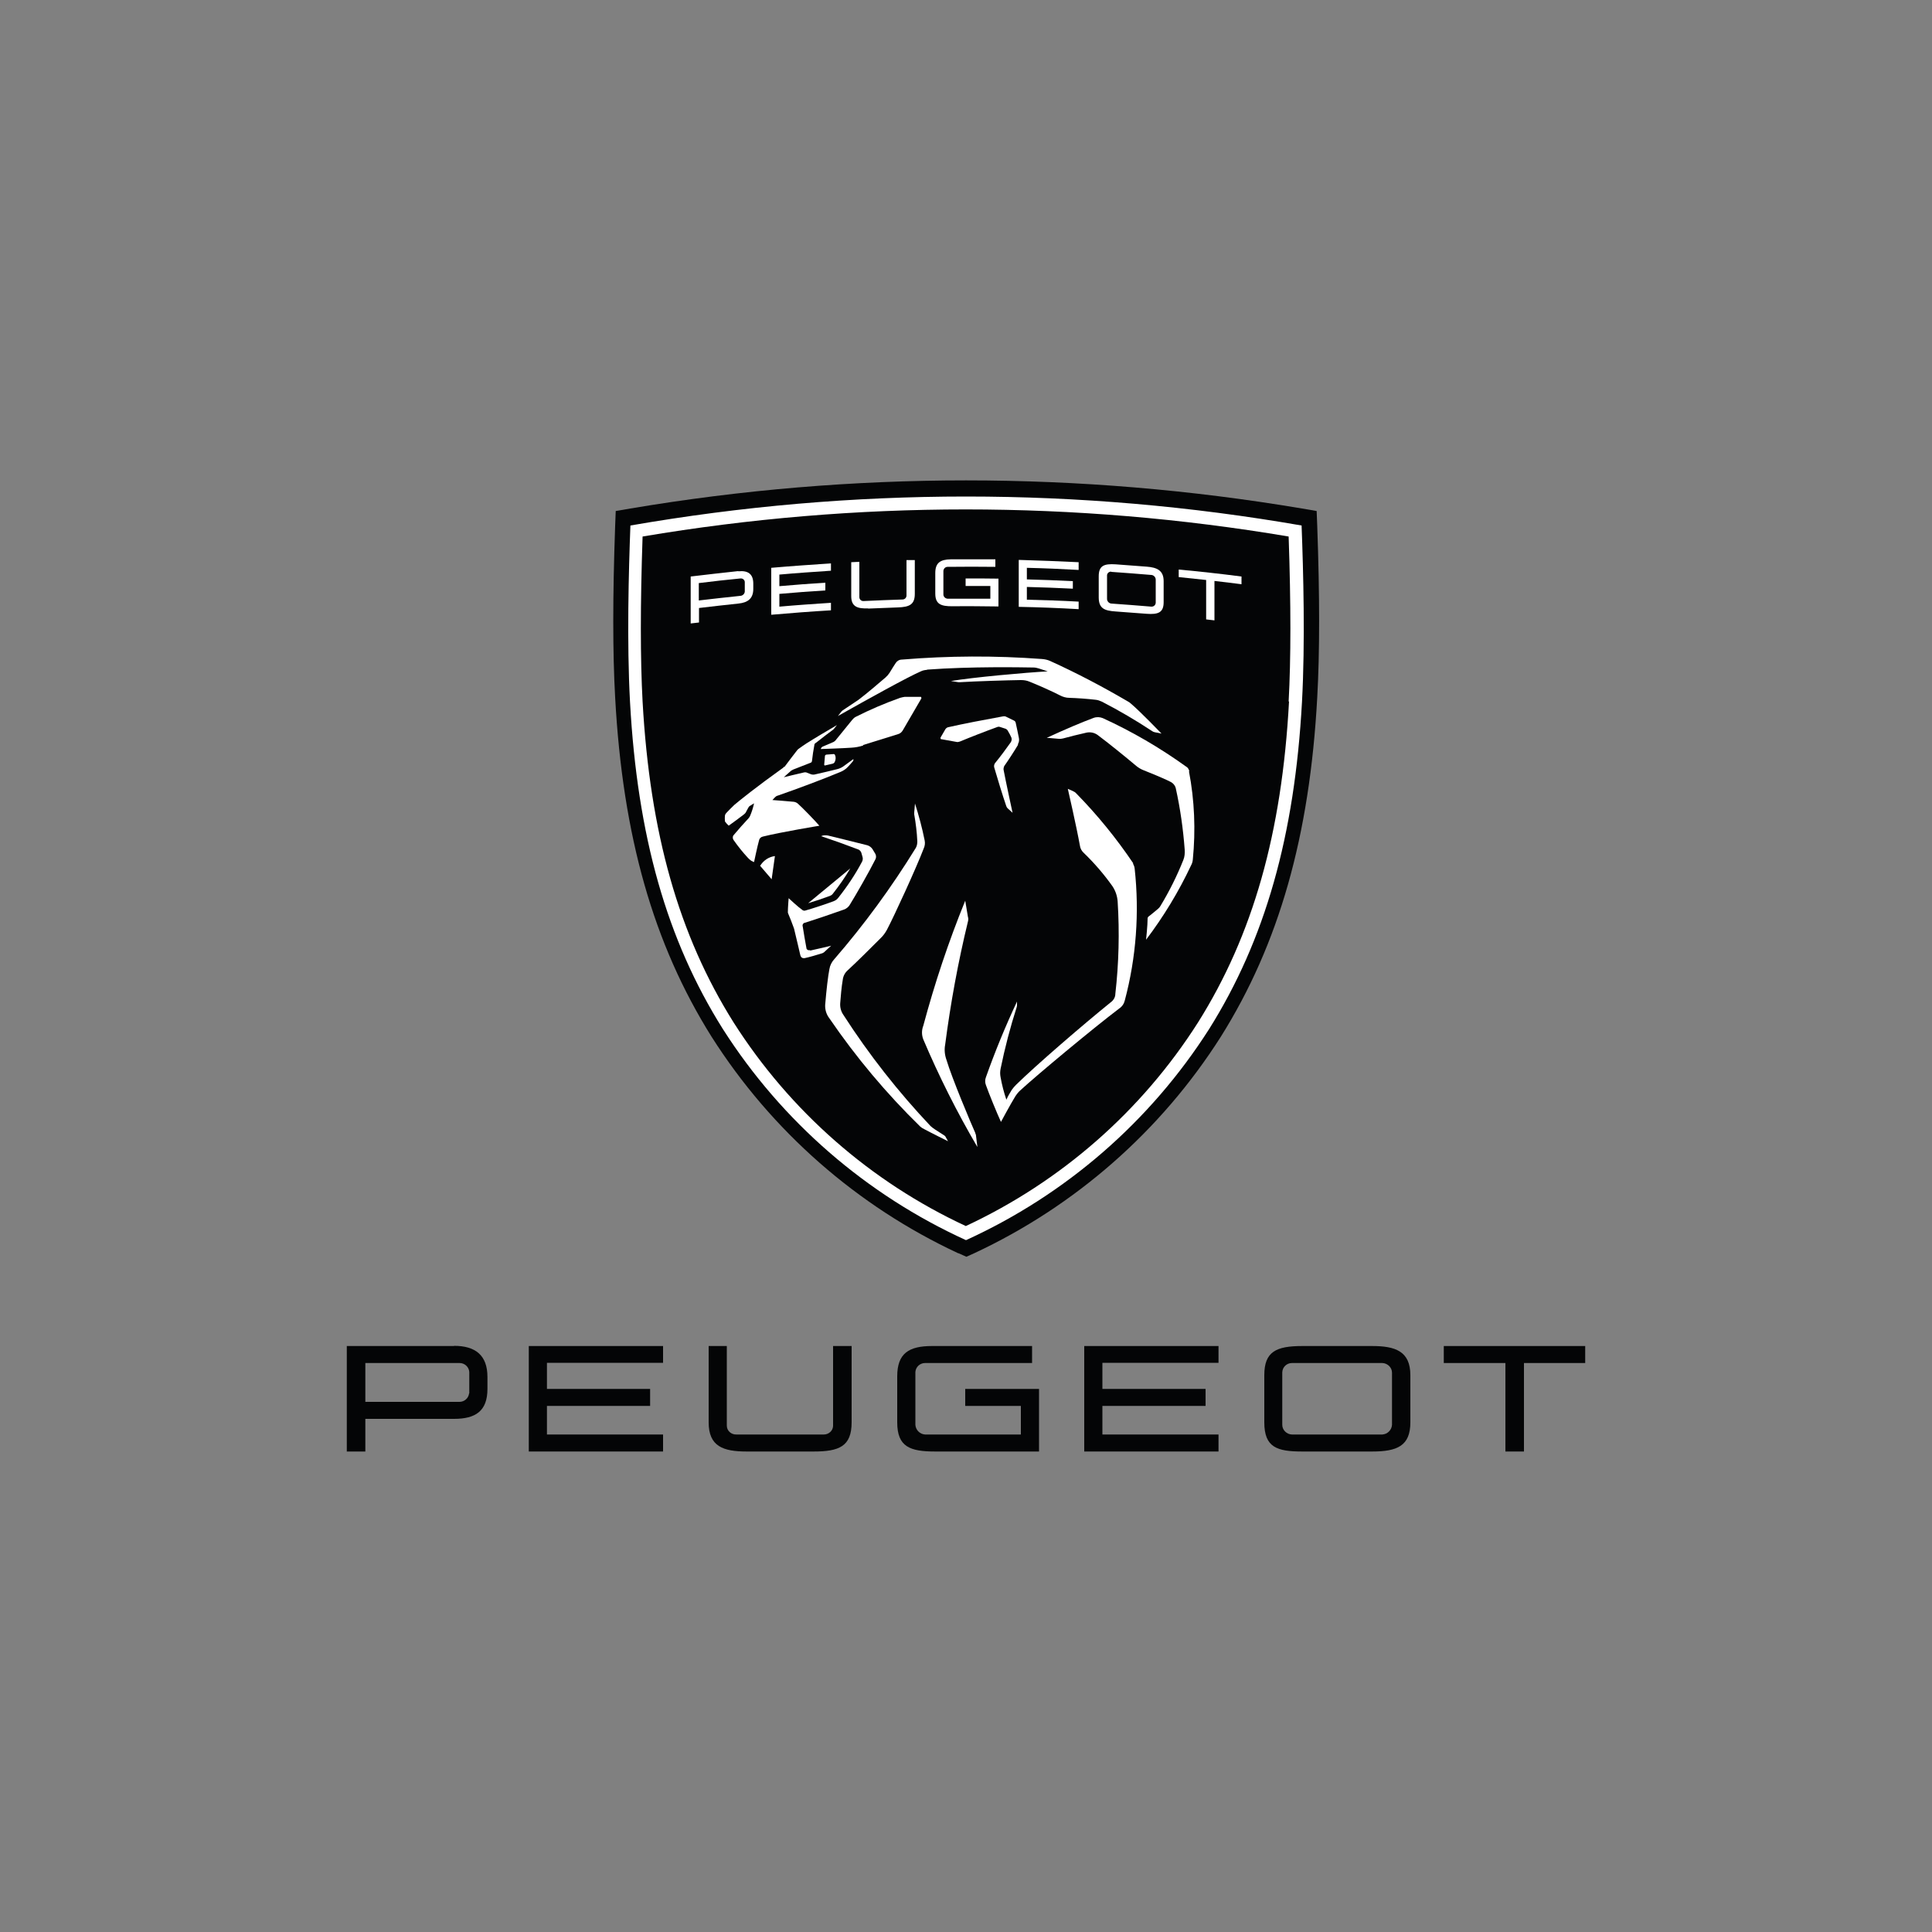
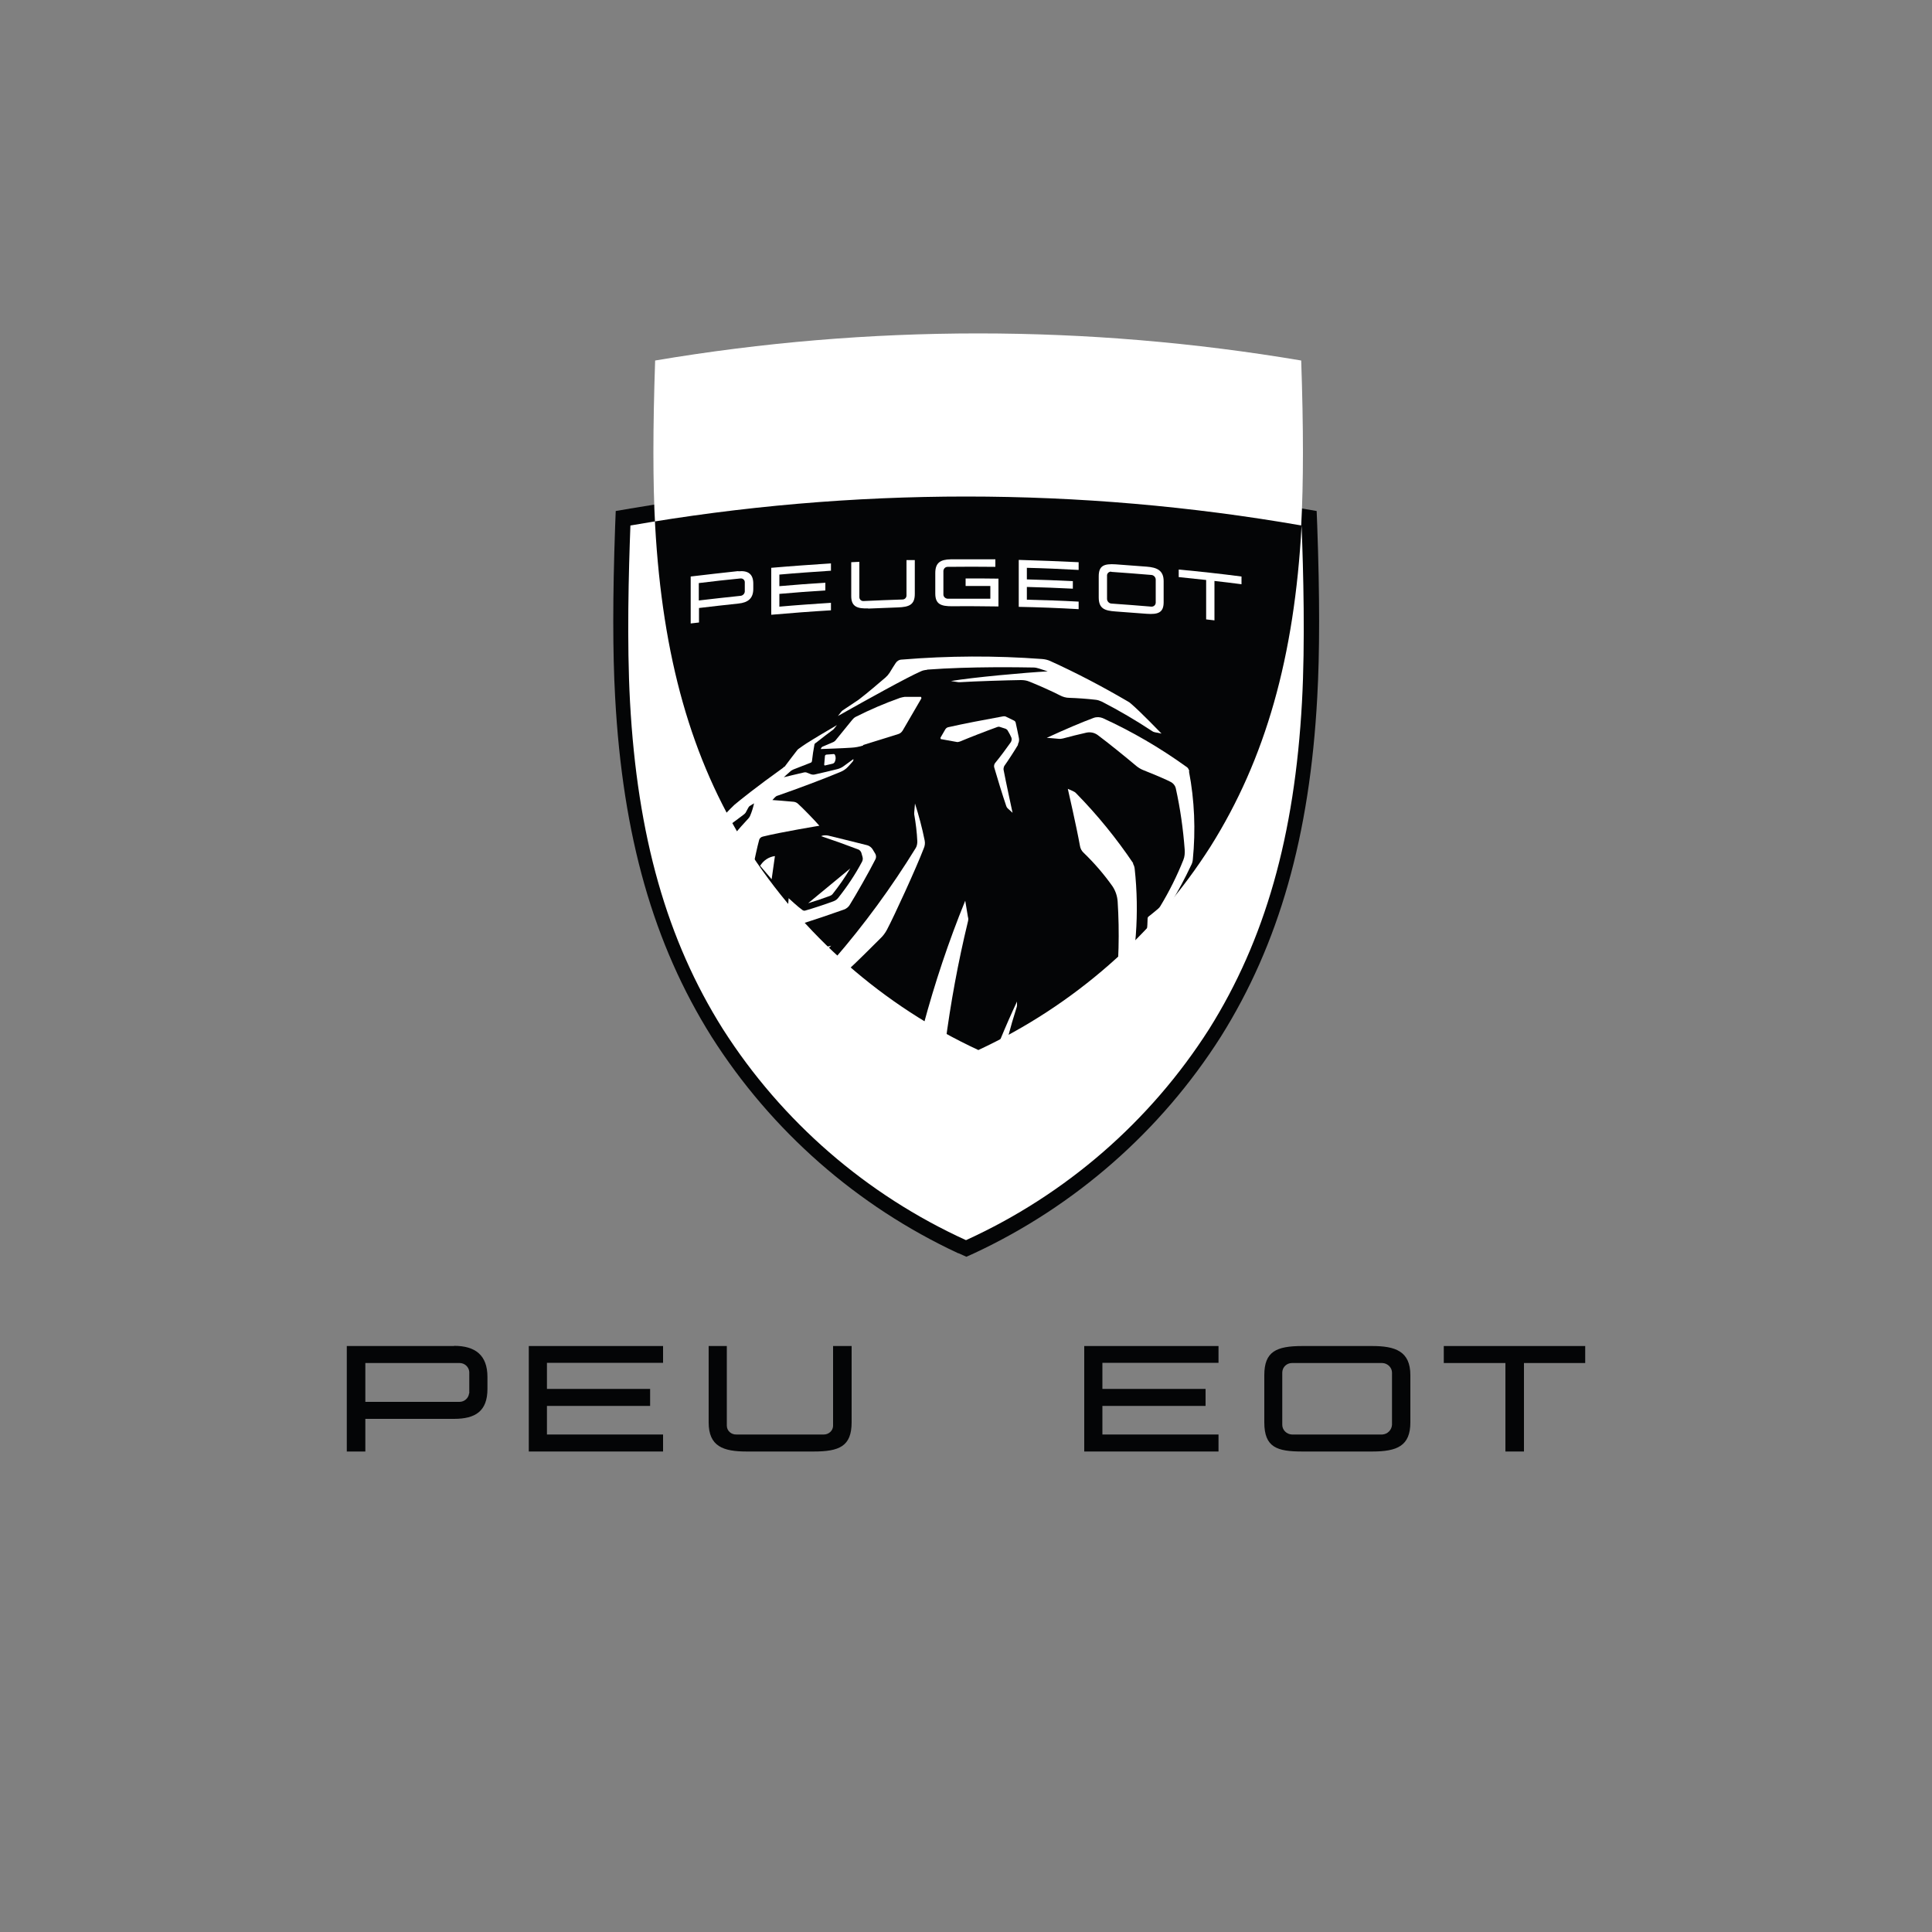
<svg xmlns="http://www.w3.org/2000/svg" id="Capa_1" width="100" height="100" viewBox="0 0 100 100">
  <rect x="0" y="0" width="100" height="100" fill="#808080" stroke="none" />
  <defs>
    <clipPath id="clippath">
      <rect width="100" height="100" fill="none" />
    </clipPath>
  </defs>
  <g id="Grupo_816">
    <g clip-path="url(#clippath)">
      <g id="Grupo_816-2">
-         <path id="Trazado_1289" d="M48.41,75.13c-1.31,0-1.97-.24-1.97-1.51v-2.38c0-1.19.6-1.57,1.8-1.57h5.18v.88h-5.54c-.26,0-.48.2-.5.46v2.74c.02.27.23.48.5.5h4.96v-1.48h-2.88v-.88h3.82v3.24h-5.37Z" fill="#040506" />
        <path id="Trazado_1290" d="M23.5,69.67h-5.55v5.46h.96v-1.69h4.59c1.11,0,1.73-.4,1.73-1.55v-.62c0-1.12-.62-1.61-1.73-1.61M24.28,72.12c-.03.25-.24.44-.5.44h-4.87v-2.01h4.88c.26,0,.48.2.5.46v1.11Z" fill="#040506" />
        <path id="Trazado_1291" d="M34.32,70.55v-.88h-6.95v5.46h6.95v-.88h-6.01v-1.48h5.34v-.88h-5.34v-1.35h6.01Z" fill="#040506" />
        <path id="Trazado_1292" d="M63.07,70.55v-.88h-6.95v5.46h6.95v-.88h-6.01v-1.48h5.34v-.88h-5.34v-1.35h6.01Z" fill="#040506" />
        <path id="Trazado_1293" d="M38.65,75.13c-1.23,0-1.97-.27-1.97-1.51v-3.95h.94v4.12c0,.27.23.47.5.46,0,0,0,0,0,0h4.52c.25,0,.47-.19.48-.44,0,0,0-.01,0-.02v-4.12h.96v3.95c0,1.25-.65,1.51-1.97,1.51h-3.45Z" fill="#040506" />
        <path id="Trazado_1294" d="M66.87,70.55c-.27,0-.49.21-.5.48,0,0,0,.02,0,.02v2.7c0,.27.23.49.5.5h4.68c.27-.02.48-.23.5-.5v-2.7c0-.27-.23-.49-.5-.5h-4.68ZM67.41,75.13c-1.31,0-1.97-.21-1.97-1.51v-2.44c0-1.22.61-1.51,1.97-1.51h3.61c1.19,0,1.98.26,1.98,1.51v2.44c0,1.22-.68,1.51-1.98,1.51h-3.61Z" fill="#040506" />
        <path id="Trazado_1295" d="M82.05,69.67h-7.32v.88h3.19v4.58h.96v-4.58h3.17v-.88Z" fill="#040506" />
        <path id="Trazado_1296" d="M49.6,64.87c-5.24-2.44-9.67-6.33-12.77-11.21-3.01-4.8-4.6-10.38-4.99-17.56-.13-2.32-.13-5.23,0-8.88l.03-.77.76-.13c11.5-1.94,23.25-1.94,34.76,0l.76.13.03.77c.13,3.65.13,6.55,0,8.88-.39,7.18-1.98,12.76-4.99,17.56-3.1,4.88-7.54,8.77-12.77,11.21l-.4.18-.4-.18Z" fill="#040506" />
        <path id="Trazado_1297" d="M41.92,49.18c-.08.02-.16-.02-.18-.09,0,0,0-.01,0-.02-.04-.2-.16-.9-.19-1.11-.03-.08.01-.17.1-.2,0,0,.01,0,.02,0,.5-.16,1.34-.44,2.01-.68.14-.05.26-.15.33-.29.28-.45.98-1.67,1.3-2.31.05-.09.04-.2,0-.28l-.15-.25c-.06-.09-.16-.17-.27-.2-.69-.17-1.59-.4-2.02-.5-.1-.02-.19-.02-.29,0l-.08.03c.66.22,1.22.42,1.93.69.07.03.12.09.15.16l.06.21c.03.09.02.18-.02.26-.35.66-.77,1.29-1.24,1.88-.06.08-.14.13-.24.17-.4.15-1.13.39-1.46.48-.05.02-.11,0-.15-.03-.23-.16-.71-.61-.71-.61,0,0-.04.49-.04.71,0,.02,0,.05.01.07.08.19.23.56.29.74.02.05.03.09.04.14.08.32.3,1.27.3,1.27.03.14.11.19.24.17.16-.03.69-.18.9-.25.03-.01.06-.03.09-.05l.37-.34s-.78.19-1.08.25" fill="#fff" />
        <path id="Trazado_1298" d="M43.1,46.27c.33-.42.64-.86.91-1.32l-2.18,1.8c.36-.11.84-.27,1.13-.38.05-.02.1-.05.13-.09" fill="#fff" />
        <path id="Trazado_1299" d="M43.15,39.03l-.39.03s-.06.03-.06.06l-.04.46s.01.04.03.04c0,0,0,0,.01,0l.39-.09c.05-.01.1-.05.12-.1.05-.11.06-.24.01-.35-.01-.03-.05-.06-.09-.05" fill="#fff" />
        <path id="Trazado_1300" d="M39.35,44.82l.59.69.17-1.2c-.32.04-.6.23-.77.51" fill="#fff" />
        <path id="Trazado_1301" d="M58.66,44.69c-.87-1.29-1.86-2.51-2.95-3.62-.05-.06-.12-.1-.19-.13l-.25-.11s.44,1.91.63,2.96c.02.13.09.26.19.35.55.53,1.05,1.11,1.49,1.73.16.24.25.51.27.8.1,1.59.06,3.19-.12,4.77,0,.18-.1.34-.24.44-1.46,1.18-3.86,3.25-4.9,4.27-.08.08-.15.16-.22.26-.1.16-.2.33-.28.51-.13-.38-.23-.77-.3-1.16-.03-.15-.03-.29,0-.44.22-1.08.5-2.15.84-3.21,0-.03.01-.05.01-.08v-.19c-.6,1.28-1.14,2.59-1.61,3.92-.05.13-.05.27,0,.4.15.43.58,1.48.78,1.91,0,0,.47-.88.74-1.32.08-.12.17-.24.28-.33.81-.75,3.74-3.19,5.1-4.22.15-.1.25-.25.29-.42.59-2.22.76-4.54.51-6.82-.01-.09-.04-.18-.09-.26" fill="#fff" />
        <path id="Trazado_1302" d="M52.68,38.53c.06-.1.08-.21.06-.32-.05-.26-.12-.58-.17-.81-.01-.04-.04-.08-.08-.1l-.41-.2c-.05-.03-.11-.03-.17-.02-.99.18-2.04.38-2.83.56-.06.01-.12.06-.15.11l-.25.43s0,.06.02.08c0,0,.01,0,.02,0,.21.04.63.11.78.14.06.02.13,0,.19-.02.5-.21,1.32-.53,1.93-.75.05-.02.1-.02.15,0l.28.09s.08.04.1.08c.08.13.16.28.2.38.03.08.01.18-.04.25-.21.3-.56.77-.8,1.06-.05.06-.07.15-.05.23.14.49.45,1.5.62,1.99.02.06.05.11.1.15l.23.21s-.37-1.71-.46-2.2c-.02-.07,0-.15.03-.22.2-.28.55-.82.72-1.11" fill="#fff" />
        <path id="Trazado_1303" d="M61.56,39.93c-.02-.11-.08-.21-.18-.26-1.35-.97-2.79-1.81-4.3-2.5-.15-.06-.32-.07-.48-.01-.57.21-1.47.59-2.42,1.03,0,0,.42.03.61.05.08.01.16,0,.24-.02.29-.08.8-.21,1.21-.3.2-.04.4,0,.57.12.55.41,1.44,1.13,2.01,1.61.1.08.21.15.33.2.87.35,1.25.52,1.44.62.14.07.24.2.27.34.23,1.04.38,2.1.46,3.17.01.18,0,.36-.07.53-.33.83-.73,1.63-1.19,2.39-.03.05-.07.1-.12.14-.12.1-.33.28-.49.4-.03.02-.05.06-.05.1,0,.37-.08,1.1-.08,1.1.91-1.2,1.69-2.49,2.33-3.85.05-.09.08-.19.09-.3.15-1.52.09-3.06-.2-4.57" fill="#fff" />
        <path id="Trazado_1304" d="M50.48,58.64c-.2-.44-1.22-2.86-1.49-3.78-.09-.25-.12-.52-.07-.78.28-2.15.67-4.28,1.18-6.38.02-.08.03-.16,0-.24-.03-.19-.14-.84-.14-.84-.86,2.11-1.58,4.27-2.17,6.47-.09.23-.09.48,0,.71.81,1.91,1.75,3.78,2.8,5.57l-.07-.57c0-.05-.02-.1-.04-.15" fill="#fff" />
        <path id="Trazado_1305" d="M48.89,58.78s-.39-.25-.51-.33c-.08-.05-.15-.11-.22-.17-1.67-1.77-3.18-3.69-4.5-5.74-.13-.18-.19-.41-.17-.63.02-.29.07-.86.13-1.19.02-.19.11-.37.26-.5.48-.44,1.26-1.22,1.67-1.63.15-.14.27-.3.36-.47.37-.7,1.51-3.18,1.9-4.2.06-.13.08-.28.05-.42-.13-.65-.3-1.28-.5-1.91l-.04.46s0,.07,0,.1c.08.46.14.93.16,1.4,0,.12-.02.24-.08.34-1.25,2.03-2.66,3.96-4.22,5.76-.13.14-.22.32-.25.51-.07.34-.16,1.13-.21,1.75-.04.28.03.57.21.8,1.38,2.02,2.95,3.89,4.7,5.6.06.05.13.1.2.13.33.18,1.24.63,1.24.63l-.14-.25s-.02-.03-.04-.04" fill="#fff" />
        <path id="Trazado_1306" d="M44.68,38.56l1.8-.56c.11-.03.19-.1.25-.2l.96-1.65s0-.06-.02-.08c0,0-.02,0-.03,0h-.82c-.08.01-.15.03-.23.05-.79.28-1.56.61-2.31.99-.07.04-.12.09-.17.15l-.87,1.07s-.06.06-.11.08l-.56.24s-.05.03-.06.06l-.03.06s1.19-.04,1.59-.07c.2-.01.41-.05.6-.11" fill="#fff" />
        <path id="Trazado_1307" d="M47.98,34.66c2.27-.17,4.88-.12,5.51-.11.09,0,.19.02.28.05l.46.15c-1.14.06-3.89.31-5.01.5l.39.06s.06,0,.08,0c.82-.05,2.44-.1,3.15-.11.15,0,.3.02.44.08.41.16,1.24.53,1.58.71.15.08.32.13.49.13.37.01.94.05,1.36.1.11.01.22.05.33.1.89.46,1.76.97,2.59,1.52.04.03.09.05.14.06l.35.07s-1.11-1.15-1.56-1.53c-.06-.06-.13-.11-.21-.15-1.3-.76-2.63-1.46-4-2.08-.13-.06-.28-.09-.42-.1-2.41-.18-4.84-.17-7.25.03-.13,0-.25.07-.32.18-.08.11-.2.32-.32.51-.06.09-.13.17-.21.24-.36.31-.96.82-1.34,1.11l-.08.06c-.16.11-.69.46-.78.52-.03.02-.05.04-.07.06l-.19.24c1.58-.89,3.6-2.01,4.29-2.31.1-.05.21-.07.33-.08" fill="#fff" />
        <path id="Trazado_1308" d="M40.59,39.68s-.04.05-.07.07c-1.41,1.01-2.2,1.65-2.51,1.91-.13.12-.25.25-.36.36s-.12.14-.13.22,0,.16,0,.22c0,.03,0,.06.02.08.02.03.13.16.16.18.01.01.03.02.04,0,.21-.15.5-.36.77-.57.03-.02.05-.05.08-.08.04-.08.1-.19.14-.26.02-.04.05-.08.09-.1l.21-.13c-.05.23-.12.45-.21.66-.02.04-.05.09-.08.12-.21.22-.58.64-.77.87-.06.07-.05.18,0,.25.23.33.48.64.75.93.05.05.1.1.16.14.05.03.1.05.15.07,0,0,.18-.86.26-1.13.02-.1.1-.17.2-.19.92-.23,2.92-.56,2.92-.56-.21-.25-.91-.97-1.12-1.15-.06-.05-.13-.08-.21-.09-.26-.03-1.1-.09-1.1-.09,0,0,.07-.08.13-.14.04-.04.09-.08.15-.09,1.04-.36,2.42-.88,3.23-1.22.15-.06.29-.15.4-.27.06-.06.18-.2.25-.28.01-.01.02-.03.03-.05,0-.03,0-.07,0-.07,0,0-.35.26-.48.35-.1.08-.23.14-.35.17-.28.07-.82.2-1.14.27-.07.02-.14.02-.21,0-.05-.02-.15-.06-.21-.08-.05-.03-.11-.03-.16-.02-.28.06-1.05.25-1.05.25,0,0,.35-.32.38-.34.03-.02.07-.04.11-.06.27-.11.6-.23.87-.34.06-.01.1-.06.1-.12.02-.21.08-.6.12-.8,0-.05.03-.1.08-.12.16-.13.76-.59.9-.69l.03-.03.16-.2c-.43.25-1.19.7-1.58.95-.14.09-.28.19-.42.29-.02.02-.03.03-.05.05-.1.13-.52.67-.67.88" fill="#fff" />
-         <path id="Trazado_1309" d="M67.37,27.2c-11.49-2-23.24-2-34.74,0-.09,2.37-.19,6.03-.02,9.14.38,6.93,1.9,12.31,4.81,16.93,3.05,4.78,7.42,8.57,12.58,10.92,5.16-2.35,9.53-6.14,12.58-10.92,2.9-4.62,4.43-10,4.81-16.93.17-3.11.07-6.77-.02-9.14M66.72,36.31c-.37,6.81-1.87,12.09-4.71,16.61-2.92,4.59-7.09,8.24-12.02,10.54-4.93-2.29-9.1-5.95-12.02-10.54-2.84-4.52-4.33-9.8-4.71-16.61-.12-2.22-.12-5.02,0-8.54,11.07-1.87,22.37-1.87,33.44,0,.12,3.52.12,6.31,0,8.54" fill="#fff" />
+         <path id="Trazado_1309" d="M67.37,27.2c-11.49-2-23.24-2-34.74,0-.09,2.37-.19,6.03-.02,9.14.38,6.93,1.9,12.31,4.81,16.93,3.05,4.78,7.42,8.57,12.58,10.92,5.16-2.35,9.53-6.14,12.58-10.92,2.9-4.62,4.43-10,4.81-16.93.17-3.11.07-6.77-.02-9.14c-.37,6.81-1.87,12.09-4.71,16.61-2.92,4.59-7.09,8.24-12.02,10.54-4.93-2.29-9.1-5.95-12.02-10.54-2.84-4.52-4.33-9.8-4.71-16.61-.12-2.22-.12-5.02,0-8.54,11.07-1.87,22.37-1.87,33.44,0,.12,3.52.12,6.31,0,8.54" fill="#fff" />
        <path id="Trazado_1310" d="M49.29,31.38c-.58,0-.88-.1-.88-.66v-1.06c0-.53.26-.7.8-.71.77,0,1.54,0,2.31,0v.39c-.82-.01-1.64-.01-2.47,0-.12,0-.21.09-.22.21v1.22c0,.12.1.21.22.22.74,0,1.48,0,2.21,0v-.66c-.43,0-.86,0-1.28,0v-.39c.57,0,1.13,0,1.7.01v1.44c-.8-.01-1.6-.02-2.39-.01" fill="#fff" />
        <path id="Trazado_1311" d="M38.21,29.56c-.82.09-1.64.18-2.46.28v2.43l.43-.05v-.75c.68-.08,1.36-.16,2.04-.23.49-.05.77-.26.77-.76v-.27c0-.5-.27-.69-.77-.64M38.55,30.62c-.01.12-.11.21-.22.22-.72.07-1.44.16-2.16.24v-.9c.72-.09,1.44-.17,2.16-.24.11-.01.21.07.22.18,0,0,0,0,0,0v.49Z" fill="#fff" />
        <path id="Trazado_1312" d="M43.01,29.55v-.39c-1.03.07-2.06.14-3.09.23v2.43c1.03-.09,2.06-.17,3.09-.23v-.39c-.89.06-1.78.12-2.67.2v-.66c.79-.07,1.58-.13,2.38-.18v-.4c-.79.05-1.58.11-2.38.18v-.6c.89-.08,1.78-.14,2.67-.2" fill="#fff" />
        <path id="Trazado_1313" d="M55.83,29.49v-.39c-1.03-.05-2.06-.09-3.1-.12v2.43c1.03.02,2.07.06,3.1.12v-.39c-.89-.05-1.78-.08-2.68-.1v-.66c.79.02,1.59.05,2.38.09v-.39c-.79-.04-1.59-.07-2.38-.09v-.6c.89.02,1.78.06,2.68.11" fill="#fff" />
        <path id="Trazado_1314" d="M44.94,31.49c-.55.02-.88-.08-.88-.63v-1.76l.42-.02v1.83c0,.11.09.2.2.2,0,0,.02,0,.02,0,.67-.03,1.34-.06,2.01-.08.12,0,.21-.09.21-.21h0v-1.83h.43s0,1.75,0,1.75c0,.56-.29.68-.88.7-.51.02-1.02.04-1.54.06" fill="#fff" />
        <path id="Trazado_1315" d="M57.52,29.59c-.11-.01-.21.07-.22.18,0,.01,0,.02,0,.03v1.2c0,.12.1.23.22.24.69.05,1.39.1,2.08.16.12,0,.21-.08.22-.2v-1.2c0-.12-.1-.23-.22-.24-.69-.06-1.39-.11-2.08-.16M57.75,31.65c-.58-.04-.88-.15-.88-.73v-1.09c0-.55.27-.66.88-.62.53.04,1.07.08,1.6.12.53.04.88.19.88.75v1.09c0,.55-.3.64-.88.6-.53-.04-1.07-.08-1.6-.12" fill="#fff" />
        <path id="Trazado_1316" d="M64.26,29.84c-1.08-.14-2.16-.26-3.25-.36v.39c.47.05.94.1,1.42.15v2.04l.43.05v-2.04c.47.05.93.11,1.4.17v-.39Z" fill="#fff" />
      </g>
    </g>
  </g>
</svg>